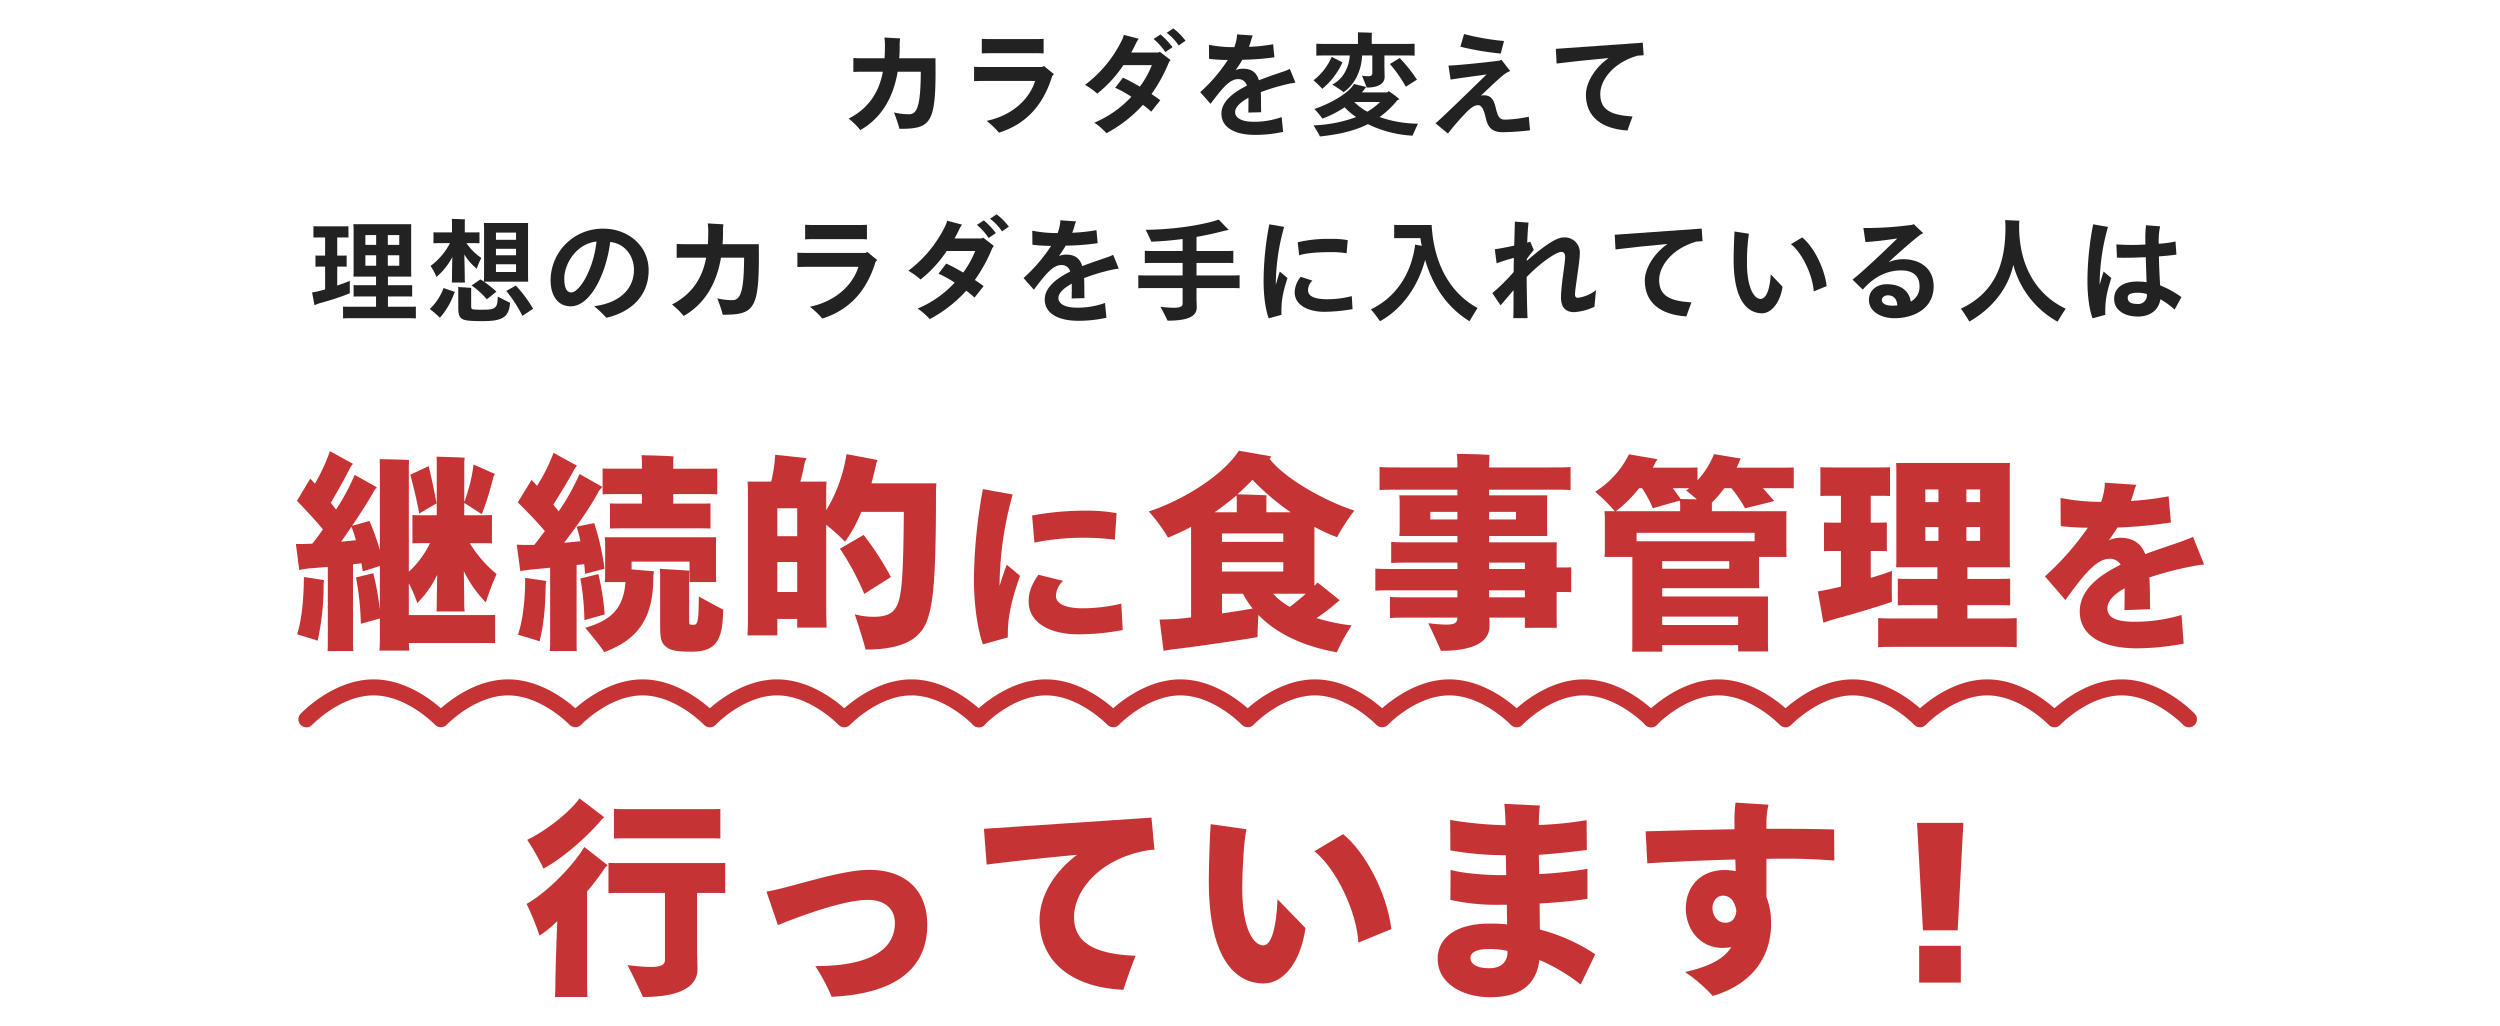
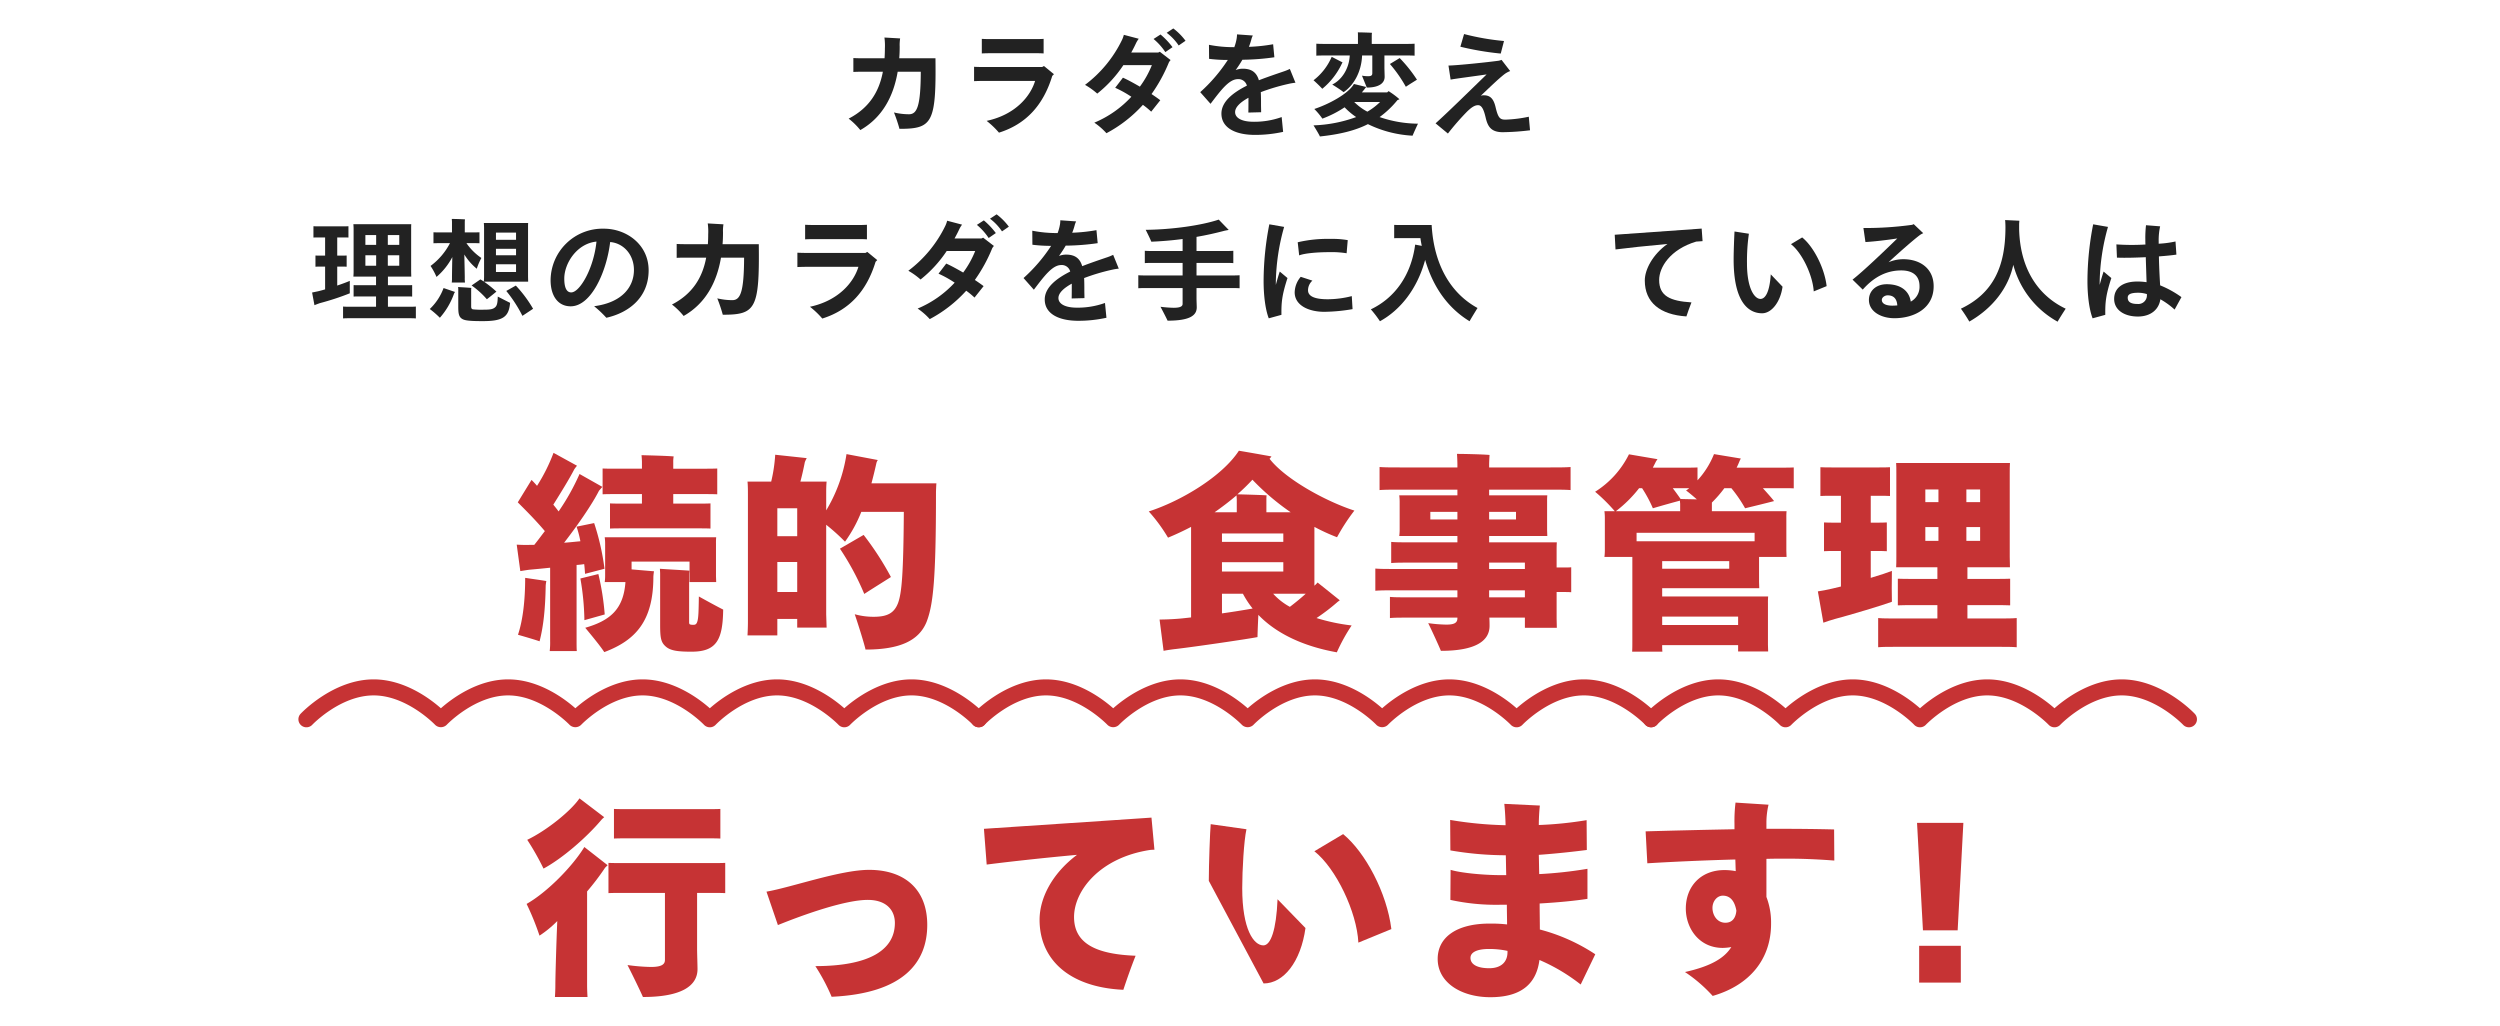
<svg xmlns="http://www.w3.org/2000/svg" viewBox="0 0 780 320" width="780" height="320">
  <defs>
    <style>.cls-1{fill:#c63334;}.cls-2{fill:#222;}</style>
  </defs>
  <g id="howto-lead" data-name="howto-lead">
    <path class="cls-1" d="M221.463,226.918a2.501,2.501,0,0,1-1.818-.784c-.084-.089-8.822-9.168-19.158-9.168-10.387,0-19.071,9.077-19.158,9.168a2.577,2.577,0,0,1-3.637,0c-.084-.089-8.822-9.168-19.158-9.168-10.387,0-19.071,9.077-19.158,9.168a2.577,2.577,0,0,1-3.637,0c-.084-.089-8.822-9.168-19.158-9.168-10.387,0-19.072,9.077-19.158,9.168a2.5,2.5,0,1,1-3.637-3.432c.414-.438,10.275-10.737,22.795-10.737,9.531,0,17.522,5.97,20.977,9.012,3.454-3.042,11.445-9.012,20.977-9.012s17.523,5.97,20.977,9.012c3.454-3.042,11.445-9.012,20.977-9.012s17.523,5.97,20.977,9.012c3.454-3.042,11.445-9.012,20.977-9.012s17.522,5.969,20.977,9.012c3.453-3.043,11.444-9.012,20.976-9.012,12.521,0,22.382,10.298,22.796,10.737a2.5,2.5,0,0,1-3.636,3.433c-.148-.156-8.86-9.17-19.16-9.17-10.336,0-19.072,9.079-19.16,9.171a2.502,2.502,0,0,1-1.814.78h-.003a2.502,2.502,0,0,1-1.816-.783c-.084-.089-8.822-9.168-19.158-9.168-10.387,0-19.071,9.077-19.158,9.168A2.5,2.5,0,0,1,221.463,226.918Z" />
    <path class="cls-1" d="M473.181,226.918a2.501,2.501,0,0,1-1.818-.784c-.084-.089-8.822-9.168-19.158-9.168-10.387,0-19.071,9.077-19.158,9.168a2.577,2.577,0,0,1-3.637,0c-.084-.089-8.822-9.168-19.158-9.168-10.387,0-19.071,9.077-19.158,9.168a2.577,2.577,0,0,1-3.637,0c-.084-.089-8.822-9.168-19.158-9.168-10.387,0-19.071,9.077-19.158,9.168a2.577,2.577,0,0,1-3.637,0c-.085-.089-8.821-9.168-19.157-9.168s-19.073,9.079-19.161,9.171a2.5,2.5,0,0,1-3.634-3.434c.414-.438,10.274-10.737,22.795-10.737,9.531,0,17.523,5.969,20.976,9.012,3.454-3.043,11.445-9.012,20.977-9.012s17.522,5.97,20.977,9.012c3.454-3.042,11.445-9.012,20.977-9.012s17.522,5.97,20.977,9.012c3.454-3.042,11.445-9.012,20.977-9.012s17.523,5.97,20.977,9.012c3.454-3.042,11.445-9.012,20.977-9.012,12.52,0,22.381,10.298,22.795,10.737a2.5,2.5,0,0,1-3.636,3.433c-.148-.156-8.86-9.17-19.159-9.17-10.387,0-19.072,9.077-19.158,9.168A2.5,2.5,0,0,1,473.181,226.918Z" />
    <path class="cls-1" d="M682.946,226.918a2.494,2.494,0,0,1-1.817-.783c-.154-.162-8.864-9.169-19.159-9.169-10.336,0-19.074,9.08-19.161,9.171a2.502,2.502,0,0,1-1.815.78h-.003a2.502,2.502,0,0,1-1.816-.783c-.084-.089-8.822-9.168-19.158-9.168s-19.074,9.08-19.161,9.171a2.502,2.502,0,0,1-1.815.78h-.003a2.502,2.502,0,0,1-1.816-.783c-.084-.089-8.822-9.168-19.158-9.168s-19.074,9.08-19.161,9.171a2.502,2.502,0,0,1-1.814.78h-.003a2.502,2.502,0,0,1-1.816-.783c-.084-.089-8.822-9.168-19.158-9.168s-19.074,9.08-19.161,9.171a2.5,2.5,0,0,1-3.634-3.434c.414-.438,10.275-10.737,22.795-10.737,9.531,0,17.522,5.97,20.977,9.012,3.454-3.042,11.445-9.012,20.977-9.012s17.522,5.97,20.977,9.012c3.454-3.042,11.445-9.012,20.977-9.012s17.523,5.97,20.977,9.012c3.454-3.042,11.445-9.012,20.977-9.012,12.52,0,22.381,10.298,22.795,10.737a2.5,2.5,0,0,1-1.818,4.216Z" />
-     <path class="cls-1" d="M150.259,191.908c1.65,0,3.036,0,4.224-.066v8.844c-1.122-.066-2.573-.066-4.224-.066H127.555c.066.858.066,1.65.132,2.376h-9.306c.132-1.452.132-3.3.132-5.016v-5.016l-5.939,1.65a83.76,83.76,0,0,0-1.518-14.454l5.412-1.32a87.823,87.823,0,0,1,2.046,11.418V176.596c-1.452.462-3.894,1.254-5.346,1.65l-.397-2.508c-.792.132-1.716.198-2.64.33v24.024a22.402,22.402,0,0,0,.132,3.036h-8.052c.066-.858.066-1.98.066-3.036V176.859c-2.31.198-4.422.396-5.741.462a28.722,28.722,0,0,0-3.168.528l-1.057-8.118c.99,0,2.838,0,4.158-.066a5.716,5.716,0,0,0,.99-.066c1.056-1.32,2.178-2.838,3.3-4.422-2.706-3.234-5.61-6.336-8.118-8.91l4.158-6.93c.462.462.924.99,1.452,1.584a58.927,58.927,0,0,0,4.686-10.164l7.194,3.96a8.773,8.773,0,0,0-.792,1.056c-1.518,2.97-3.895,7.392-6.138,11.088.594.726,1.122,1.452,1.649,2.112a67.572,67.572,0,0,0,5.809-10.824l6.93,3.894a6.498,6.498,0,0,0-.924,1.188c-1.584,2.904-4.092,6.798-6.798,10.824l5.411-1.518a75.549,75.549,0,0,1,3.234,9.108V147.027c0-1.188,0-2.838-.065-3.762,1.913,0,7.26.132,9.174.264-.066,1.122-.066,2.442-.066,3.498v31.35a29.285,29.285,0,0,0,6.601-8.91h-1.849c-1.32,0-2.574,0-3.63.066V160.69c.99.066,2.31.066,3.63.066h3.96V144.718c0-.528,0-1.584-.065-2.244,1.848.066,6.996.198,8.777.33-.065.66-.132,1.452-.132,1.98v11.88a51.869,51.869,0,0,0,2.904-11.748l6.666,2.97a5.4,5.4,0,0,0-.462.858,92.029,92.029,0,0,1-3.63,11.682c-1.452-.924-3.96-2.574-5.479-3.498v3.828h5.017c1.319,0,2.573,0,3.63-.066v8.844c-.99-.066-2.311-.066-3.63-.066h-3.301a38.371,38.371,0,0,0,8.382,9.636,81.084,81.084,0,0,0-3.365,8.844,37.173,37.173,0,0,1-6.864-9.768l.132,9.834a18.177,18.177,0,0,0,.132,2.772h-8.777c.065-.726.065-1.782.065-2.772l.132-8.646a31.767,31.767,0,0,1-6.204,8.778,44.697,44.697,0,0,0-2.64-6.138v9.9Zm-55.44-11.88c2.179.33,4.95.726,6.27.99l-.132,1.32a78.982,78.982,0,0,1-1.849,17.556c-.924-.33-4.224-1.32-6.401-1.98C94.159,193.227,94.753,187.156,94.818,180.027Zm16.236-11.484c-.462-1.584-.924-3.036-1.386-4.224-1.056,1.585-2.178,3.168-3.234,4.686C108.085,168.874,109.669,168.676,111.055,168.543Zm19.734-8.316c-.66-3.894-1.782-8.316-2.772-12.144l5.742-2.64c.792,3.366,1.848,8.118,2.442,11.616Z" />
    <path class="cls-1" d="M179.893,200.025c0,1.122,0,2.244.066,3.102h-8.448a22.896,22.896,0,0,0,.132-3.102V177.124c-2.442.264-4.62.462-6.072.594-.857.066-2.31.33-3.233.462l-1.122-8.25c1.056.066,2.903.132,4.29.066h1.188c1.122-1.386,2.179-2.838,3.3-4.29-2.772-3.3-5.808-6.336-8.447-8.976l4.29-6.996a24.65,24.65,0,0,1,1.716,1.848,54.828,54.828,0,0,0,5.147-10.296l7.326,4.026a12.603,12.603,0,0,0-.857,1.122c-1.519,2.97-4.225,7.326-6.534,11.022.594.726,1.122,1.386,1.649,2.112a70.906,70.906,0,0,0,6.534-11.682l7.128,4.026c-.33.33-.792.924-1.056,1.188-2.244,4.422-6.666,10.758-10.89,16.236,1.848-.132,3.563-.33,5.082-.462a34.269,34.269,0,0,0-1.188-4.554l5.479-1.121a76.036,76.036,0,0,1,3.233,14.256l-6.072,1.584c-.065-.924-.132-1.98-.264-3.036a23.596,23.596,0,0,1-2.376.264Zm-16.038-19.734c2.178.33,5.082.726,6.601.99a13.299,13.299,0,0,0-.198,1.386c-.132,7.26-.66,12.54-1.914,17.424-1.057-.396-4.422-1.386-6.732-2.046C163.129,193.492,163.855,187.353,163.855,180.292Zm24.816,11.418-6.336,1.782a82.012,82.012,0,0,0-1.254-13.002l5.609-1.386A80.616,80.616,0,0,1,188.671,191.71Zm8.382-14.058,6.996.594a13.654,13.654,0,0,0-.198,1.716c0,13.728-5.478,19.8-15.312,23.496-1.387-2.112-4.093-5.346-5.94-7.59,7.788-2.244,11.946-5.808,12.54-14.256h-6.468a14.358,14.358,0,0,0,.132-1.848V169.468a15.305,15.305,0,0,0-.132-1.848h34.781a16.839,16.839,0,0,0-.065,1.848v10.296l.065,1.848h-8.315V175.21h-18.084Zm-4.554-23.496c-1.782,0-3.301,0-4.488.066v-8.052c1.188.066,2.706.066,4.488.066h7.787V144.19c0-.528-.065-1.518-.132-2.178,2.179.066,7.92.198,10.032.396a9.037,9.037,0,0,0-.132,1.848v1.98h9.174c1.782,0,3.3,0,4.554-.066v8.052c-1.254-.066-2.772-.066-4.554-.066h-9.174v2.97h7.523c1.65,0,2.971,0,4.093-.066v7.854c-1.122-.066-2.442-.066-4.093-.066h-23.165c-1.585,0-2.904,0-4.093.066V157.06c1.188.066,2.508.066,4.093.066h5.873v-2.97Zm33.132,36.036c-.132,9.306-1.98,13.134-9.834,13.134-4.158,0-6.534-.264-8.053-1.584s-1.781-2.64-1.781-6.864V178.972c0-.528-.066-1.188-.066-1.518,2.442.198,6.666.396,9.174.594,0,.198-.065.66-.065,1.188v14.916c0,.462.132.594.264.66a3.08,3.08,0,0,0,1.056.132c.727,0,1.057-.264,1.32-1.32.264-1.122.33-2.838.397-7.524C220.284,187.353,223.915,189.333,225.631,190.191Z" />
    <path class="cls-1" d="M292.026,153.76c0,26.928-.858,34.848-2.904,40.194-2.376,5.94-8.382,8.712-19.073,8.712-.397-1.782-2.112-7.326-3.366-11.022a21.54,21.54,0,0,0,5.94.792c4.29,0,6.402-1.188,7.591-4.356,1.121-3.102,1.649-8.91,1.781-28.38H268.728a42.942,42.942,0,0,1-5.082,9.306,63.963,63.963,0,0,0-5.874-5.28V191.71l.132,4.092h-9.174v-2.706h-6.204v5.148h-9.306c.065-1.122.132-2.772.132-4.29V154.552c0-1.518,0-3.102-.132-4.29h7.392a48.609,48.609,0,0,0,1.254-8.382l9.834,1.056a10.201,10.201,0,0,0-.594,1.254c-.396,2.046-.858,4.092-1.386,6.072h8.184c-.132,1.386-.132,2.64-.132,4.092v4.884a47.934,47.934,0,0,0,6.336-17.556l9.768,1.848a3.048,3.048,0,0,0-.462,1.056c-.462,2.112-.989,4.224-1.518,6.204h20.262C292.093,151.648,292.026,153.1,292.026,153.76Zm-49.5,4.818v8.712h6.204v-8.712Zm6.204,26.136v-9.372h-6.204v9.372Zm20.922.594a82.72,82.72,0,0,0-7.59-14.124l7.392-4.29a93.136,93.136,0,0,1,8.515,13.134C275.923,181.348,272.49,183.46,269.652,185.308Z" />
-     <path class="cls-1" d="M318.257,179.654c-2.968,8.456-3.92,13.44-3.808,19.208l-7.784,2.184c-1.736-4.928-2.8-12.656-2.8-20.384a161.884,161.884,0,0,1,2.8-28.056l9.296,1.68a108.025,108.025,0,0,0-4.088,27.272v1.288c.784-2.688,1.624-5.096,2.24-6.664Zm32.032,16.912a73.906,73.906,0,0,1-13.888,1.344c-8.12,0-15.456-3.136-15.456-10.304,0-2.576.728-4.928,3.023-8.288l7.729,1.904a6.576,6.576,0,0,0-2.24,4.704c0,2.408,2.968,3.864,8.288,3.864a53.03,53.03,0,0,0,12.096-1.456Zm-27.552-27.272-.729-8.456a91.288,91.288,0,0,1,16.801-1.512,52.011,52.011,0,0,1,9.575.784l-.56,8.288a69.157,69.157,0,0,0-9.24-.616A75.099,75.099,0,0,0,322.737,169.293Z" />
    <path class="cls-1" d="M410.755,192.832a60.626,60.626,0,0,0,10.956,2.31,57.715,57.715,0,0,0-4.62,8.382c-11.021-1.98-19.14-6.138-24.485-11.682-.133,2.838-.265,5.94-.265,6.93-3.432.66-19.206,2.97-25.344,3.696-1.254.132-3.036.396-3.96.594l-1.254-9.768c1.188,0,3.432-.066,5.147-.198,1.254-.066,2.904-.264,4.686-.462V164.386c-2.376,1.254-4.818,2.376-7.194,3.366a50.798,50.798,0,0,0-6.006-8.184c10.23-3.3,22.968-11.022,28.116-18.942,2.376.396,6.534,1.122,10.164,1.782a5.756,5.756,0,0,1-.595.726c4.885,6.336,17.49,13.266,26.467,16.17a60.755,60.755,0,0,0-5.412,8.316,61.496,61.496,0,0,1-7.062-3.234v18.348a6.94,6.94,0,0,0,.99-.99l6.93,5.544c-.264.198-.726.528-.857.66A61.999,61.999,0,0,1,410.755,192.832Zm-31.811-33h6.93v-3.96c0-.264-.066-.858-.066-1.32C383.629,156.399,381.319,158.182,378.943,159.832Zm21.449,6.6h-19.14v2.64h19.14Zm0,8.976h-19.14v2.904h19.14Zm-9.569,14.454a29.249,29.249,0,0,1-3.036-4.62h-6.534v6.138C385.015,190.852,388.579,190.258,390.823,189.862Zm-.066-40.194a61.377,61.377,0,0,1-4.686,4.554c2.31.066,7.326.198,9.107.33a9.852,9.852,0,0,0-.065,1.32v3.96h7.59A75.193,75.193,0,0,1,390.757,149.667Zm11.683,39.666c1.649-1.254,3.432-2.706,4.949-4.092H397.225A19.66,19.66,0,0,0,402.44,189.333Z" />
    <path class="cls-1" d="M490.219,176.992V184.78c-.726-.066-1.452-.066-2.178-.066h-2.376V193.03l.066,2.838h-9.966V192.7H464.677c.066,1.056.066,2.112.066,2.574,0,4.62-4.225,7.788-15.181,7.788-.792-1.914-2.706-6.072-3.96-8.646a44.238,44.238,0,0,0,5.61.462c2.376,0,3.498-.462,3.498-1.98V192.7H438.805c-2.112,0-3.696,0-5.147.132v-6.6c1.451.132,3.035.132,5.147.132h15.906v-2.178H434.647c-2.244,0-4.025,0-5.544.132v-6.93c1.519.132,3.3.132,5.544.132h20.064v-1.98H439.135c-2.046,0-3.63,0-5.082.132v-6.6c1.452.132,3.036.132,5.082.132h15.576v-1.98h-18.15a14.154,14.154,0,0,0,.132-1.848v-8.976a15.078,15.078,0,0,0-.132-1.848h18.15V152.77H436.759c-2.64,0-4.62,0-6.336.132v-7.194c1.716.132,3.696.132,6.336.132h17.952v-.792c0-.924-.066-2.64-.132-3.432,2.111,0,8.118.132,10.164.33-.066.924-.133,2.244-.133,3.102v.792h19.074c2.641,0,4.686,0,6.336-.132v7.194c-1.649-.132-3.695-.132-6.336-.132H464.61v1.782h18.15a16.58,16.58,0,0,0-.066,1.848v8.976l.066,1.848H464.61v1.98h21.12c-.066.99-.066,1.914-.066,2.904v4.95h2.376C488.767,177.058,489.493,177.058,490.219,176.992Zm-35.508-14.916V159.7h-8.448v2.376Zm9.9-2.376v2.376h8.383V159.7Zm0,17.82h11.154v-1.98H464.61Zm11.154,8.844v-2.178H464.61v2.178Z" />
    <path class="cls-1" d="M556.284,152.308h-6.27c1.188,1.32,2.442,2.706,3.498,4.026-2.244.594-6.006,1.518-9.042,2.244a42.287,42.287,0,0,0-4.29-6.27h-2.178a38.021,38.021,0,0,1-3.894,4.488v2.706h23.298a18.731,18.731,0,0,0-.065,1.98v10.296l.065,1.98h-8.58v7.788l.066,1.98h-30.294V186.1H551.665a21.073,21.073,0,0,0-.066,2.112v12.936l.066,2.112h-9.372v-1.98H518.599a19.746,19.746,0,0,0,.066,2.046h-9.438c.066-.858.066-2.178.066-3.366V173.758h-8.712a16.678,16.678,0,0,0,.132-1.98V161.481a16.669,16.669,0,0,0-.132-1.98h3.233a53.541,53.541,0,0,0-6.138-6.072,28.914,28.914,0,0,0,10.56-11.682l8.91,1.518a7.239,7.239,0,0,0-.594.924c-.264.594-.594,1.122-.858,1.716H526.585c1.122,0,2.046,0,3.036-.066v4.026a26.746,26.746,0,0,0,5.147-8.184l8.382,1.386a6.087,6.087,0,0,0-.462.924c-.264.66-.528,1.254-.857,1.914h14.453c1.255,0,2.31,0,3.366-.066v6.534C558.595,152.308,557.539,152.308,556.284,152.308Zm-32.075,4.884c0-.198-.066-.594-.066-.99-2.244.594-5.544,1.518-8.448,2.376a40.679,40.679,0,0,0-3.366-6.27h-.924a39.168,39.168,0,0,1-7.26,7.194H524.209Zm23.231,9.042H510.612v2.64H547.44Zm-7.92,11.22v-2.376H518.599v2.376ZM518.599,192.37v2.64H542.293v-2.64Zm7.986-40.062h-4.687c.858,1.122,1.716,2.31,2.442,3.366,1.188.066,3.168.066,5.082.132-1.122-.99-2.376-2.046-3.366-2.772a9.463,9.463,0,0,0,.99-.726Z" />
    <path class="cls-1" d="M590.275,187.75c-2.574.99-13.134,4.158-17.689,5.346-1.254.33-2.772.858-3.695,1.188l-1.716-9.768c1.188-.198,2.838-.462,4.422-.858l2.771-.66V171.91h-2.111c-1.057,0-2.244,0-3.168.066V163c.924.066,2.111.066,3.168.066h2.111v-8.382h-2.97c-1.254,0-2.442,0-3.432.066v-8.976c.989.066,2.178.066,3.432.066h14.982c1.188,0,2.31,0,3.3-.066V154.75c-.924-.066-2.112-.066-3.3-.066h-2.706v8.382h1.848c1.122,0,2.244,0,3.168-.066v8.976c-.924-.066-2.046-.066-3.168-.066h-1.848v8.382c2.903-.858,5.478-1.716,6.6-2.178C590.209,181.48,590.209,186.034,590.275,187.75Zm38.94,5.082v9.108c-1.452-.132-3.234-.132-5.412-.132H591.331c-2.111,0-3.96,0-5.346.132v-9.108c1.386.132,3.234.132,5.346.132h13.135v-4.158h-7.788c-1.782,0-3.301,0-4.555.066v-8.316c1.254.066,2.772.066,4.555.066h7.788v-3.63h-12.87c.065-.858.065-2.046.065-3.234v-26.07c0-1.254,0-2.376-.065-3.234h35.508c-.066,1.056-.066,2.046-.066,3.234v26.07l.066,3.234H613.837v3.63h8.845c1.782,0,3.233,0,4.487-.066v8.316c-1.188-.066-2.705-.066-4.487-.066h-8.845v4.158h9.967C625.981,192.963,627.764,192.963,629.216,192.832Zm-28.513-40.128v3.96h4.092v-3.96Zm0,16.038h4.092v-4.29h-4.092Zm17.095-16.038h-4.29v3.96h4.29Zm0,16.038v-4.29h-4.29v4.29Z" />
-     <path class="cls-1" d="M684.553,176.574a105.744,105.744,0,0,0-13.943,3.584c.112,1.96.168,4.032.168,6.328,0,1.064.056,2.016.056,3.584l-8.008.28c.056-1.12.056-4.872.056-6.832-3.304,1.904-5.376,4.032-5.376,6.272,0,2.688,2.296,4.2,8.456,4.2a50.516,50.516,0,0,0,14.672-2.128l.673,8.96a81.155,81.155,0,0,1-14.561,1.456c-10.64,0-17.864-3.808-17.864-11.48,0-6.552,5.656-11.144,12.768-14.616a3.913,3.913,0,0,0-3.528-1.848c-4.144,0-8.512,5.656-13.72,12.88l-6.384-7.392a86.733,86.733,0,0,0,13.384-15.176,73.531,73.531,0,0,1-8.456-.504l-.056-8.792a65.388,65.388,0,0,0,12.655,1.232,18.02,18.02,0,0,0,1.008-3.976,8.518,8.518,0,0,0,.112-2.016l9.912.672a12.326,12.326,0,0,0-.616,1.456,32.562,32.562,0,0,1-1.12,3.584,96.41,96.41,0,0,0,11.761-1.456l.728,8.176a143.989,143.989,0,0,1-16.688,1.568c-.841,1.344-1.736,2.688-2.688,3.976a9.085,9.085,0,0,1,3.416-.784c4.312,0,6.664,1.848,7.952,5.096,4.032-1.512,8.12-2.8,11.536-4.032,1.176-.448,2.408-.896,3.359-1.344l3.473,8.624A30.26,30.26,0,0,0,684.553,176.574Z" />
    <path class="cls-1" d="M182.315,264.268l7.261,5.676-.792.792a77.882,77.882,0,0,1-5.61,7.392V307.3c0,1.32.066,2.706.132,3.762H173.141c.066-.99.132-2.376.132-3.762,0-2.377.265-11.88.595-19.932a33.191,33.191,0,0,1-5.544,4.554,81.837,81.837,0,0,0-4.026-9.9C170.831,278.326,178.751,270.142,182.315,264.268ZM169.577,271a80.384,80.384,0,0,0-5.082-8.976c6.071-2.904,13.596-8.976,16.302-12.936l7.722,5.874a8.765,8.765,0,0,0-.792.726C182.909,261.43,175.253,267.963,169.577,271Zm56.693-1.782v9.438c-1.188-.066-2.903-.066-4.817-.066h-3.96v17.622c0,1.122.132,5.082.132,6.138,0,5.148-4.818,8.712-17.028,8.712-.99-2.244-3.3-6.996-4.818-9.966a59.829,59.829,0,0,0,7.261.594c2.97,0,4.422-.594,4.422-2.178V278.589H194.723c-1.914,0-3.63,0-4.884.066v-9.438c1.254.066,2.97.066,4.884.066h26.73C223.367,269.284,225.083,269.284,226.27,269.218Zm-30.227-7.656c-1.782,0-3.3,0-4.488.066v-9.24c1.188.066,2.706.066,4.488.066h24.288c1.716,0,3.233,0,4.422-.066v9.24c-1.188-.066-2.706-.066-4.422-.066Z" />
    <path class="cls-1" d="M254.387,301.426c16.698,0,24.815-4.95,24.815-13.464,0-4.092-2.771-7.194-8.447-7.194-6.931,0-19.404,4.356-28.05,7.854l-3.564-10.428c7.722-1.32,23.034-6.798,32.01-6.798,11.088,0,18.15,6.072,18.15,17.16,0,11.55-7.194,21.384-29.832,22.44A61.437,61.437,0,0,0,254.387,301.426Z" />
    <path class="cls-1" d="M354.31,298.191c-1.452,3.63-2.838,7.656-3.828,10.626-16.896-.792-26.136-9.438-26.136-21.846,0-6.6,3.762-14.322,11.682-20.262-11.682,1.056-23.1,2.376-28.182,3.036l-.858-11.154c7.788-.528,37.818-2.508,52.272-3.498l.924,10.032a9.759,9.759,0,0,0-1.386.066c-15.576,2.376-23.694,12.672-23.694,20.922C335.104,294.562,342.299,297.73,354.31,298.191Z" />
-     <path class="cls-1" d="M377.147,274.828c0-5.148.396-15.906.594-17.688l11.154,1.584c-.792,3.498-1.32,12.804-1.32,18.348,0,12.87,3.564,17.886,6.6,17.886,2.311,0,4.026-4.818,4.423-14.388l8.712,8.976c-1.452,10.494-6.799,17.292-13.068,17.292C386.52,306.837,377.147,300.766,377.147,274.828Zm32.934-9.24,8.976-5.346c6.93,5.676,13.661,18.348,15.048,29.634L423.81,294.1C423.348,284.53,416.813,270.868,410.081,265.587Z" />
+     <path class="cls-1" d="M377.147,274.828c0-5.148.396-15.906.594-17.688l11.154,1.584c-.792,3.498-1.32,12.804-1.32,18.348,0,12.87,3.564,17.886,6.6,17.886,2.311,0,4.026-4.818,4.423-14.388l8.712,8.976c-1.452,10.494-6.799,17.292-13.068,17.292Zm32.934-9.24,8.976-5.346c6.93,5.676,13.661,18.348,15.048,29.634L423.81,294.1C423.348,284.53,416.813,270.868,410.081,265.587Z" />
    <path class="cls-1" d="M493.175,307.168a57.17,57.17,0,0,0-12.87-7.656c-.857,6.6-4.752,11.616-15.312,11.616-8.977,0-16.435-4.488-16.435-11.946,0-6.732,5.874-11.022,16.17-11.022a43.439,43.439,0,0,1,5.479.264c0-1.913-.066-4.026-.066-6.138h-2.178a66.232,66.232,0,0,1-15.444-1.518l.066-9.372c3.3.99,10.362,1.65,15.906,1.65h1.452c-.066-2.178-.066-4.224-.133-6.204a102.107,102.107,0,0,1-17.292-1.518l-.066-9.504a118.242,118.242,0,0,0,17.292,1.65c-.066-2.574-.198-4.686-.397-6.666l11.088.528a59.376,59.376,0,0,0-.329,6.072,116.64,116.64,0,0,0,14.916-1.518l.066,9.306c-3.563.462-9.372,1.122-14.982,1.518.066,1.848.066,3.894.132,6.006a130.288,130.288,0,0,0,15.048-1.65v9.372c-3.696.594-9.174,1.122-14.916,1.452,0,2.904.065,5.676.065,8.118a57.754,57.754,0,0,1,17.292,7.722Zm-22.836-10.098v-.396a27.456,27.456,0,0,0-5.742-.594c-3.96,0-5.808,1.122-5.808,2.772,0,2.046,2.112,3.234,5.874,3.234C468.293,302.085,470.339,300.171,470.339,297.069Z" />
    <path class="cls-1" d="M551.123,267.963v11.88a22.325,22.325,0,0,1,1.452,8.382c0,10.89-6.534,19.14-18.217,22.506a46.082,46.082,0,0,0-8.646-7.458c7.986-1.782,12.276-4.29,14.454-7.788a17.857,17.857,0,0,1-2.641.264c-7.524,0-11.55-6.27-11.55-12.276,0-6.798,4.555-12.012,12.078-12.012a19.696,19.696,0,0,1,3.498.33c-.066-1.188-.066-2.442-.132-3.63-9.9.264-19.932.726-27.456,1.188l-.528-9.966c6.798-.198,17.292-.462,27.721-.66v-1.782a47.327,47.327,0,0,1,.329-6.534l10.297.66a24.346,24.346,0,0,0-.66,5.544v1.98h5.544c4.488,0,10.691.066,15.576.198l.065,9.702c-4.356-.33-9.372-.594-14.52-.594C555.677,267.897,553.433,267.897,551.123,267.963Zm-12.805,19.932c2.179,0,3.234-1.518,3.433-3.762-.594-3.366-2.178-4.686-4.225-4.686-1.781,0-3.233,1.716-3.233,3.828C534.293,285.454,535.679,287.896,538.318,287.896Z" />
    <path class="cls-1" d="M598.115,256.744h14.454l-1.782,33.528H599.963Zm.66,38.346h13.002v11.484H598.775Z" />
    <path class="cls-2" d="M280.635,40.197a48.699,48.699,0,0,0-1.716-5.11,20.205,20.205,0,0,0,4.69.56c2.485,0,3.64-2.45,3.675-13.265h-7.21c-1.295,7.665-4.795,14.315-11.655,18.2a21.887,21.887,0,0,0-3.64-3.57c6.44-3.325,9.521-8.435,10.675-14.63H268.63c-.91,0-1.891.035-2.381.07v-4.34c.525.035,1.575.07,2.381.07h7.35q.105-1.471.104-3.045a18.923,18.923,0,0,0-.14-3.43l4.9.28a12.978,12.978,0,0,0-.141,2.555c0,1.225-.035,2.45-.14,3.64h11.305C292.114,38.447,290.854,40.197,280.635,40.197Z" />
    <path class="cls-2" d="M328.829,23.152l-.524.525c-2.766,9.1-8.155,15.05-16.625,17.71a26.75,26.75,0,0,0-3.851-3.675c8.995-1.925,13.685-7.7,15.12-12.46h-16.45c-.699,0-1.89.035-2.59.07v-4.48c.665.035,1.82.07,2.59.07h18.655l.56-.315ZM308.6,16.607c-.7,0-1.715.035-2.275.07v-4.55c.525.035,1.54.07,2.275.07h15.155c.42,0,1.329-.035,1.855-.07v4.55c-.385-.035-1.155-.07-1.855-.07Z" />
    <path class="cls-2" d="M361.869,16.152l3.36,2.59a3.698,3.698,0,0,0-.525.7,48.89,48.89,0,0,1-5.425,9.905c1.05.7,1.995,1.365,2.731,1.925l-2.835,3.57a25.581,25.581,0,0,0-2.591-2.135,41.442,41.442,0,0,1-11.375,8.855,20.878,20.878,0,0,0-3.779-3.29,33.065,33.065,0,0,0,11.55-8.085,34.571,34.571,0,0,0-5.04-2.8l2.415-3.15c1.505.665,3.394,1.715,5.285,2.8a29.743,29.743,0,0,0,3.745-6.72h-8.891a38.47,38.47,0,0,1-8.154,8.89,22.035,22.035,0,0,0-3.815-2.73,38.514,38.514,0,0,0,11.55-14.035,8.475,8.475,0,0,0,.561-1.575l4.654,1.225a8.176,8.176,0,0,0-.909,1.505c-.421.91-.91,1.855-1.436,2.8h8.4C361.52,16.327,361.659,16.257,361.869,16.152Zm3.955-1.435-2.24,1.54a18.864,18.864,0,0,0-3.675-4.095l2.17-1.4A23.216,23.216,0,0,1,365.824,14.717Zm4.061-1.995-2.136,1.47a16.225,16.225,0,0,0-3.744-3.955l2.064-1.365A18.914,18.914,0,0,1,369.885,12.722Z" />
    <path class="cls-2" d="M401.909,26.197a62.737,62.737,0,0,0-8.54,2.555c.07,1.225.07,2.52.07,3.955,0,.665.035,1.295.035,2.31l-3.99.105c.035-.84.035-3.57.035-4.27v-.35c-2.485,1.365-4.165,2.905-4.165,4.48,0,1.715,1.855,3.01,5.81,3.01a25.224,25.224,0,0,0,8.716-1.47l.454,4.62a40.695,40.695,0,0,1-8.784.945c-6.125,0-10.466-2.205-10.466-6.65,0-3.71,3.606-6.545,7.945-8.715a2.713,2.713,0,0,0-2.8-2.03c-2.73,0-5.25,3.36-8.54,7.7l-3.22-3.64a50.363,50.363,0,0,0,8.609-10.045,46.005,46.005,0,0,1-5.845-.35l-.035-4.375a39.557,39.557,0,0,0,7.7.735h.21a14.528,14.528,0,0,0,.735-2.73,8.78,8.78,0,0,0,.104-1.26l4.936.35a5.942,5.942,0,0,0-.386.945,20.105,20.105,0,0,1-.84,2.59,53.345,53.345,0,0,0,7.56-.805l.385,4.06a73.206,73.206,0,0,1-9.975.77,36.212,36.212,0,0,1-2.101,3.22,6.193,6.193,0,0,1,2.24-.42c2.905,0,4.34,1.33,5.005,3.605,2.8-1.085,5.53-1.995,7.665-2.73a15.716,15.716,0,0,0,1.995-.805l1.75,4.305A18.187,18.187,0,0,0,401.909,26.197Z" />
    <path class="cls-2" d="M409.819,25.043a18.184,18.184,0,0,0,5.67-7.315l3.396,1.75a1.649,1.649,0,0,0-.245.42,22.636,22.636,0,0,1-6.09,7.805C411.919,27.002,410.659,25.777,409.819,25.043Zm30.905,17.29a35.869,35.869,0,0,1-13.931-3.605c-3.85,1.96-8.645,3.185-14.979,3.85-.316-.735-1.33-2.38-1.995-3.465a42.54,42.54,0,0,0,13.3-2.59,21.88,21.88,0,0,1-3.604-3.045,33.224,33.224,0,0,1-6.931,3.535,22.06,22.06,0,0,0-2.519-3.01c4.375-1.435,10.604-4.69,12.354-7.805l3.851.945-.28.315c-.315.455-.7.91-1.085,1.365h7.91a4.216,4.216,0,0,1,.42-.385,24.459,24.459,0,0,1,3.396,2.52,5.63,5.63,0,0,1-.631.28,29.338,29.338,0,0,1-5.564,5.285,37.31,37.31,0,0,0,11.97,2.065C441.845,39.777,441.005,41.632,440.725,42.333Zm-26.74-25.025c-1.365,0-2.45,0-3.29.07V13.632c.84.07,1.925.07,3.29.07H423.68v-2.73a8.2,8.2,0,0,0-.035-.875c.91,0,3.5.07,4.41.14a6.253,6.253,0,0,0-.07.77v2.695h10.15c1.33,0,2.38,0,3.22-.07v3.745c-.84-.07-1.89-.07-3.22-.07H431.94v3.745c0,.525.07,2.485.07,2.905,0,1.96-1.716,3.36-5.566,3.36l-1.505-3.71a11.523,11.523,0,0,0,1.854.175c1.016,0,1.365-.245,1.365-.945v-5.53h-3.185c-.21,5.285-2.731,9.415-5.775,11.445-.875-.7-2.519-1.75-3.535-2.38,2.975-1.435,5.25-4.935,5.46-9.065Zm12.635,17.535a19.98,19.98,0,0,0,3.955-3.01h-8.05A17.252,17.252,0,0,0,426.619,34.842Zm10.08-16.73a43.406,43.406,0,0,1,5.391,6.755c-.841.525-2.381,1.47-3.466,2.205a41.999,41.999,0,0,0-4.97-7.105Z" />
    <path class="cls-2" d="M477.369,40.652a76.9,76.9,0,0,1-8.505.595c-3.745,0-4.725-1.89-5.354-4.62-.49-2.065-1.085-3.815-2.346-3.815-1.295,0-2.449,1.085-3.324,1.89a78.898,78.898,0,0,0-6.091,6.965l-3.85-3.185c3.85-3.465,9.975-9.485,15.925-15.26-4.06.595-9.064,1.225-11.234,1.61l-.665-4.375c3.114-.07,12.6-1.085,15.609-1.505a3.732,3.732,0,0,0,.945-.28l2.695,3.5a7.056,7.056,0,0,0-1.75.945c-2.03,1.575-4.551,4.06-7.42,6.755a3.016,3.016,0,0,1,.98-.14c2.17,0,3.08,1.365,3.64,3.71.806,3.465,1.436,3.885,3.115,3.885a41.002,41.002,0,0,0,7.245-.91Zm-9.135-23.94a90.198,90.198,0,0,1-12.6-2.135l1.154-3.954a77.119,77.119,0,0,0,12.46,2.17Z" />
-     <path class="cls-2" d="M509.359,36.347c-.595,1.505-1.19,3.185-1.575,4.375-8.225-.525-12.984-4.375-12.984-11.2,0-3.395,2.415-8.085,7.069-11.41-6.125.56-12.774,1.26-16.205,1.715l-.245-4.585c4.586-.315,20.931-1.505,27.125-1.925l.28,3.92c-.595.035-1.26.07-1.995.14-8.154,2.45-11.55,8.05-11.55,11.97C499.279,34.352,502.675,35.927,509.359,36.347Z" />
    <path class="cls-2" d="M109.135,91.512a81.967,81.967,0,0,1-9.38,3.08c-.561.21-1.155.42-1.645.63l-.735-3.955,1.855-.385c.595-.14,1.365-.35,2.205-.595v-7.105h-1.47c-.525,0-1.051,0-1.54.035v-3.5c.489.035,1.015.035,1.54.035h1.47v-5.67h-2.03c-.56,0-1.085,0-1.61.035V70.582c.49.035,1.051.035,1.61.035H107.14c.56,0,1.05,0,1.575-.035v3.535c-.49-.035-1.016-.035-1.575-.035h-1.925v5.67h1.4c.56,0,1.05,0,1.54-.035v3.5c-.49-.035-.98-.035-1.54-.035h-1.4v5.915c1.645-.56,3.15-1.12,3.92-1.47Zm20.614,4.13v3.71c-.734-.07-1.54-.07-2.59-.07H109.59c-.98,0-1.82,0-2.556.07v-3.71c.735.07,1.575.07,2.556.07h7.734v-3.22h-4.76c-.875,0-1.575,0-2.24.035v-3.57c.665.035,1.365.035,2.24.035h4.76V86.297h-7.069c.034-.42.069-.945.069-1.47V71.422c0-.56-.035-1.05-.069-1.47h18.06c-.035.49-.035.91-.035,1.47V84.827l.035,1.47h-7.28v2.695H126.39c.84,0,1.54,0,2.205-.035v3.57c-.63-.035-1.365-.035-2.205-.035h-5.355v3.22h6.125C128.209,95.712,129.015,95.712,129.749,95.643Zm-15.75-22.295v3.045h3.36V73.347Zm0,9.555h3.36V79.647h-3.36Zm10.57-9.555h-3.57v3.045h3.57Zm0,9.555V79.647h-3.57v3.255Z" />
    <path class="cls-2" d="M138.394,89.867l3.57,1.225c-.105.14-.176.315-.28.455a22.905,22.905,0,0,1-4.445,7.595,28.997,28.997,0,0,0-3.15-2.73A17.069,17.069,0,0,0,138.394,89.867Zm1.995-14h-3.255c-.735,0-1.33,0-1.891.035v-3.43c.561.035,1.155.035,1.891.035H141.02v-3.29c0-.175-.035-.63-.07-.91.875,0,3.255.07,4.13.14a6.241,6.241,0,0,0-.069.77v3.29h2.694c.7,0,1.261,0,1.891-.035v3.43c-.596-.035-1.19-.035-1.891-.035h-2.17a17.586,17.586,0,0,0,4.655,4.62,18.929,18.929,0,0,0-1.435,3.36,17.695,17.695,0,0,1-3.886-4.445c.07,3.08.141,6.545.141,7.245a9.964,9.964,0,0,0,.069,1.505h-4.13a10.058,10.058,0,0,0,.07-1.505c0-.665.035-3.57.104-6.44a20.883,20.883,0,0,1-4.934,6.195,20.961,20.961,0,0,0-1.855-3.43A20.651,20.651,0,0,0,140.39,75.867Zm14.91,16.66c1.085.56,2.904,1.505,3.85,1.96-.385,4.34-2.135,5.705-8.505,5.705-4.62,0-5.845-.245-6.615-.805-.875-.63-1.05-1.645-1.05-3.71V90.252a3.602,3.602,0,0,0-.07-.7c1.12.07,3.01.175,4.165.28a1.985,1.985,0,0,0-.069.56v5.25c0,.595.21.77.524.875a25.562,25.562,0,0,0,3.43.105c1.82,0,2.801-.105,3.5-.735C155.055,95.397,155.265,94.522,155.3,92.527Zm-4.27-21.385c0-.525-.035-1.085-.07-1.575h13.825c-.035.56-.035,1.05-.035,1.575V86.297l.035,1.575h-13.79a35.171,35.171,0,0,1,3.886,3.115c-.561.455-1.926,1.575-2.976,2.38a26.773,26.773,0,0,0-4.76-4.305l2.73-1.89c.316.175.7.42,1.085.665.035-.455.07-.98.07-1.54Zm3.71,1.435v2.24h6.266v-2.24Zm6.266,7.07v-2.03h-6.266v2.03Zm0,5.215v-2.415h-6.266v2.415Zm5.319,11.48-3.325,2.205a42.544,42.544,0,0,0-5.04-7.77l2.976-1.68A39.207,39.207,0,0,1,166.324,96.342Z" />
    <path class="cls-2" d="M202.374,84.337c0,8.575-6.3,13.265-13.194,14.805a33.628,33.628,0,0,0-3.815-3.605c8.855-1.155,12.425-6.125,12.425-11.305,0-4.76-3.22-8.365-7.42-8.715-1.085,9.24-5.915,20.055-12.319,20.055-3.955,0-6.266-3.255-6.266-8.155a16.208,16.208,0,0,1,16.66-16.065C195.409,71.353,202.374,76.252,202.374,84.337ZM186.1,75.377c-6.09.595-10.045,6.755-10.045,11.55,0,2.625.63,4.305,2.17,4.305C180.885,91.232,185.26,83.742,186.1,75.377Z" />
    <path class="cls-2" d="M225.51,98.197a48.699,48.699,0,0,0-1.716-5.11,20.205,20.205,0,0,0,4.69.56c2.485,0,3.64-2.45,3.675-13.265h-7.21c-1.295,7.665-4.795,14.315-11.655,18.2a21.887,21.887,0,0,0-3.64-3.57c6.44-3.325,9.52-8.435,10.675-14.63h-6.824c-.91,0-1.891.035-2.381.07v-4.34c.525.035,1.575.07,2.381.07h7.35q.105-1.471.104-3.045a18.923,18.923,0,0,0-.14-3.43l4.9.28a12.978,12.978,0,0,0-.141,2.555c0,1.225-.035,2.45-.14,3.64h11.305C236.989,96.447,235.73,98.197,225.51,98.197Z" />
    <path class="cls-2" d="M273.704,81.152l-.524.525c-2.766,9.1-8.155,15.05-16.625,17.71a26.75,26.75,0,0,0-3.851-3.675c8.995-1.925,13.685-7.7,15.12-12.46h-16.45c-.699,0-1.89.035-2.59.07v-4.48c.665.035,1.82.07,2.59.07h18.655l.56-.315Zm-20.23-6.545c-.7,0-1.715.035-2.275.07v-4.55c.525.035,1.54.07,2.275.07H268.63c.42,0,1.329-.035,1.855-.07v4.55c-.385-.035-1.155-.07-1.855-.07Z" />
    <path class="cls-2" d="M306.744,74.152l3.36,2.59a3.698,3.698,0,0,0-.525.7,48.89,48.89,0,0,1-5.425,9.905c1.05.7,1.995,1.365,2.731,1.925l-2.835,3.57a25.581,25.581,0,0,0-2.591-2.135,41.442,41.442,0,0,1-11.375,8.855,20.878,20.878,0,0,0-3.779-3.29,33.065,33.065,0,0,0,11.55-8.085,34.571,34.571,0,0,0-5.04-2.8l2.415-3.15c1.505.665,3.394,1.715,5.285,2.8a29.743,29.743,0,0,0,3.745-6.72h-8.891a38.47,38.47,0,0,1-8.154,8.89,22.035,22.035,0,0,0-3.815-2.73,38.514,38.514,0,0,0,11.55-14.035,8.475,8.475,0,0,0,.561-1.575l4.654,1.225a8.176,8.176,0,0,0-.909,1.505c-.421.91-.91,1.855-1.436,2.8h8.4C306.394,74.327,306.534,74.257,306.744,74.152Zm3.955-1.435-2.24,1.54a18.864,18.864,0,0,0-3.675-4.095l2.17-1.4A23.216,23.216,0,0,1,310.699,72.717Zm4.061-1.995-2.136,1.47a16.225,16.225,0,0,0-3.744-3.955l2.064-1.365A18.914,18.914,0,0,1,314.76,70.722Z" />
    <path class="cls-2" d="M346.784,84.197a62.737,62.737,0,0,0-8.54,2.555c.07,1.225.07,2.52.07,3.955,0,.665.035,1.295.035,2.31l-3.99.105c.035-.84.035-3.57.035-4.27v-.35c-2.485,1.365-4.165,2.905-4.165,4.48,0,1.715,1.855,3.01,5.81,3.01a25.224,25.224,0,0,0,8.716-1.47l.454,4.62a40.695,40.695,0,0,1-8.784.945c-6.125,0-10.466-2.205-10.466-6.65,0-3.71,3.606-6.545,7.945-8.715a2.713,2.713,0,0,0-2.8-2.03c-2.73,0-5.25,3.36-8.54,7.7l-3.22-3.64a50.363,50.363,0,0,0,8.609-10.045,46.005,46.005,0,0,1-5.845-.35l-.035-4.375a39.557,39.557,0,0,0,7.7.735h.21a14.528,14.528,0,0,0,.735-2.73,8.78,8.78,0,0,0,.104-1.26l4.936.35a5.942,5.942,0,0,0-.386.945,20.105,20.105,0,0,1-.84,2.59,53.345,53.345,0,0,0,7.56-.805l.385,4.06a73.206,73.206,0,0,1-9.975.77,36.212,36.212,0,0,1-2.101,3.22,6.193,6.193,0,0,1,2.24-.42c2.905,0,4.34,1.33,5.005,3.605,2.8-1.085,5.53-1.995,7.665-2.73a15.716,15.716,0,0,0,1.995-.805l1.75,4.305A18.187,18.187,0,0,0,346.784,84.197Z" />
    <path class="cls-2" d="M386.755,85.877v4.06c-.91-.07-2.03-.07-3.431-.07h-10.01v3.325c0,.525.07,2.205.07,2.695,0,2.625-2.311,4.165-9.101,4.165-.455-1.015-1.54-3.08-2.205-4.34a37.009,37.009,0,0,0,4.096.315c2.029,0,2.8-.42,2.8-1.225v-4.935H358.579c-1.435,0-2.555,0-3.43.07v-4.06c.875.07,1.995.07,3.43.07h10.396v-3.92h-8.75c-1.226,0-2.205,0-3.045.07v-3.85c.84.07,1.819.07,3.045.07h8.75V74.572q-4.726.63-9.766.84c-.279-.735-1.154-2.52-1.75-3.71,8.261-.07,17.5-1.4,22.785-3.184l3.115,3.22c-.35.07-.91.175-1.26.245-2.766.735-5.705,1.4-8.785,1.925v4.41h8.47c1.226,0,2.205,0,3.01-.07v3.85c-.805-.07-1.784-.07-3.01-.07h-8.47v3.92h10.01C384.725,85.947,385.81,85.947,386.755,85.877Z" />
    <path class="cls-2" d="M401.699,86.752c-1.785,5.495-1.925,7.7-1.89,11.48l-3.955,1.085c-1.12-2.905-1.61-7.42-1.61-11.62a92.699,92.699,0,0,1,1.785-17.71l4.62.805a66.986,66.986,0,0,0-2.59,17.115v.98c.385-1.47.805-2.905,1.225-4.165Zm20.3,9.695a54.804,54.804,0,0,1-8.819.84c-4.726,0-9.24-1.925-9.24-6.09a7.747,7.747,0,0,1,1.89-4.83l3.641,1.19a4.043,4.043,0,0,0-1.365,3.01c0,1.89,2.1,2.8,6.125,2.8a30.759,30.759,0,0,0,7.525-.98ZM405.34,79.683l-.455-4.095a40.592,40.592,0,0,1,10.184-1.05,27.401,27.401,0,0,1,5.425.385l-.35,4.095a29.314,29.314,0,0,0-5.355-.35C411.22,78.668,407.124,78.982,405.34,79.683Z" />
    <path class="cls-2" d="M460.989,96.097c-.805,1.295-2.03,3.29-2.484,4.13-6.301-3.85-11.2-10.045-13.86-19.145-2.485,9.17-7.84,15.715-14.105,19.145a33.744,33.744,0,0,0-2.835-3.71c7.21-3.43,12.53-10.325,13.825-20.195l2.065.385q-.264-1.208-.42-2.415H436.77c-.665,0-1.226,0-1.785.035V70.163c.525.035,1.12.035,1.785.035h9.905C447.374,82.657,452.659,91.547,460.989,96.097Z" />
-     <path class="cls-2" d="M497.949,90.532l-.49,5.18a17.316,17.316,0,0,1-6.3,1.68c-3.29,0-4.13-2.24-4.13-4.585,0-3.71,1.295-10.885,1.295-12.53,0-1.33-.49-1.68-1.225-1.68-1.681,0-7.035,3.885-10.78,7.84.035,5.775.175,11.27.28,12.81h-4.445c.07-1.4.07-4.585.07-8.715-1.435,1.68-3.15,3.745-4.06,4.725l-2.555-3.815a58.085,58.085,0,0,0,6.65-6.58c0-1.33.034-2.835.069-4.41-1.33.35-3.185.91-5.39,1.68l-.56-4.375c1.435-.175,3.814-.63,6.055-1.12.104-3.78.21-7.035.21-7.49l4.27.315c-.14.77-.315,3.395-.42,6.23.42-.105.735-.21.945-.28l1.085,2.555c-.455.665-1.365,1.68-2.17,2.87v.56c4.235-3.675,8.854-7.315,11.445-7.315a4.711,4.711,0,0,1,5.109,4.935c0,2.555-1.505,11.095-1.505,12.775,0,.735.245,1.12.91,1.12A11.693,11.693,0,0,0,497.949,90.532Z" />
    <path class="cls-2" d="M527.734,94.347c-.595,1.505-1.19,3.185-1.575,4.375-8.225-.525-12.984-4.375-12.984-11.2,0-3.395,2.415-8.085,7.069-11.41-6.125.56-12.774,1.26-16.205,1.715l-.245-4.585c4.586-.315,20.931-1.505,27.125-1.925l.28,3.92c-.595.035-1.26.07-1.995.14-8.154,2.45-11.55,8.05-11.55,11.97C517.654,92.353,521.05,93.927,527.734,94.347Z" />
    <path class="cls-2" d="M540.894,80.942c0-2.765.21-7.805.28-8.715l4.48.7a59.651,59.651,0,0,0-.595,9.24c0,7.98,2.415,11.095,4.2,11.095,1.54,0,2.87-2.17,3.22-7.665l3.675,3.85c-.665,4.795-3.43,8.295-6.37,8.295C545.55,97.742,540.894,94.312,540.894,80.942Zm17.885-4.76,3.5-2.1c3.5,2.8,6.965,9.45,7.63,15.19l-4.024,1.645C565.569,85.842,562.244,78.877,558.779,76.183Z" />
    <path class="cls-2" d="M603.3,89.308c0,7-6.231,9.975-12.25,9.975-4.131,0-7.945-2.065-7.945-5.705,0-2.835,2.24-4.9,5.564-4.9,4.445,0,7,2.135,7.49,5.425a5.223,5.223,0,0,0,2.73-4.83c0-3.15-1.995-4.9-5.705-4.9-4.061,0-8.155,1.61-12.005,5.985l-3.186-3.115c3.36-2.625,9.835-8.82,13.965-12.845-3.22.49-7,.945-9.94,1.12l-.63-4.375a107.297,107.297,0,0,0,15.085-.98,1.654,1.654,0,0,0,.595-.245l2.975,2.835a6.978,6.978,0,0,0-1.015.56c-2.205,1.68-6.09,5.075-9.8,8.505a11.793,11.793,0,0,1,4.585-.945C599.135,80.873,603.3,83.812,603.3,89.308ZM591.959,95.293c-.14-2.205-1.26-3.15-3.01-3.15-.875,0-1.819.63-1.819,1.435,0,1.12,1.189,1.785,3.255,1.785C590.909,95.362,591.435,95.327,591.959,95.293Z" />
    <path class="cls-2" d="M644.494,96.308c-.7,1.085-1.925,2.975-2.519,4.06a28.633,28.633,0,0,1-13.825-17.745c-1.54,7.21-6.44,13.545-13.72,17.71a47.344,47.344,0,0,0-2.625-4.025c10.149-4.83,13.895-13.195,13.895-25.375,0-.7-.035-1.68-.104-2.275l4.444.21c0,.14-.069.735-.069,1.155v1.575C630.355,85.632,637.425,92.982,644.494,96.308Z" />
    <path class="cls-2" d="M658.739,86.752c-1.785,5.495-1.925,7.7-1.89,11.48l-3.955,1.085c-1.12-2.905-1.61-7.42-1.61-11.62a92.706,92.706,0,0,1,1.785-17.71l4.62.805a66.986,66.986,0,0,0-2.59,17.115v.98c.385-1.47.805-2.905,1.225-4.165Zm19.74,9.835a24.473,24.473,0,0,0-4.445-3.22c-.42,3.01-2.8,5.39-7.035,5.39-4.199,0-7.385-2.03-7.385-5.495,0-3.325,2.555-5.425,7.245-5.425a19.067,19.067,0,0,1,2.87.21c-.07-2.345-.175-5.215-.245-7.805-3.01.14-6.23.245-8.995.14l-.175-4.13a69.74,69.74,0,0,0,9.065.035c-.035-.595-.035-1.085-.035-1.505a34.941,34.941,0,0,1,.21-4.515l4.41.35a19.928,19.928,0,0,0-.455,4.655v.77a32.341,32.341,0,0,0,5.25-.7l.279,4.095c-1.085.175-3.08.385-5.46.56.07,3.57.245,6.72.386,9.03a31.701,31.701,0,0,1,6.649,3.675Zm-8.646-4.55v-.28a9.187,9.187,0,0,0-2.694-.42c-2.695,0-3.29.665-3.29,1.54,0,1.33.98,1.96,3.045,1.96A2.678,2.678,0,0,0,669.834,92.038Z" />
  </g>
</svg>